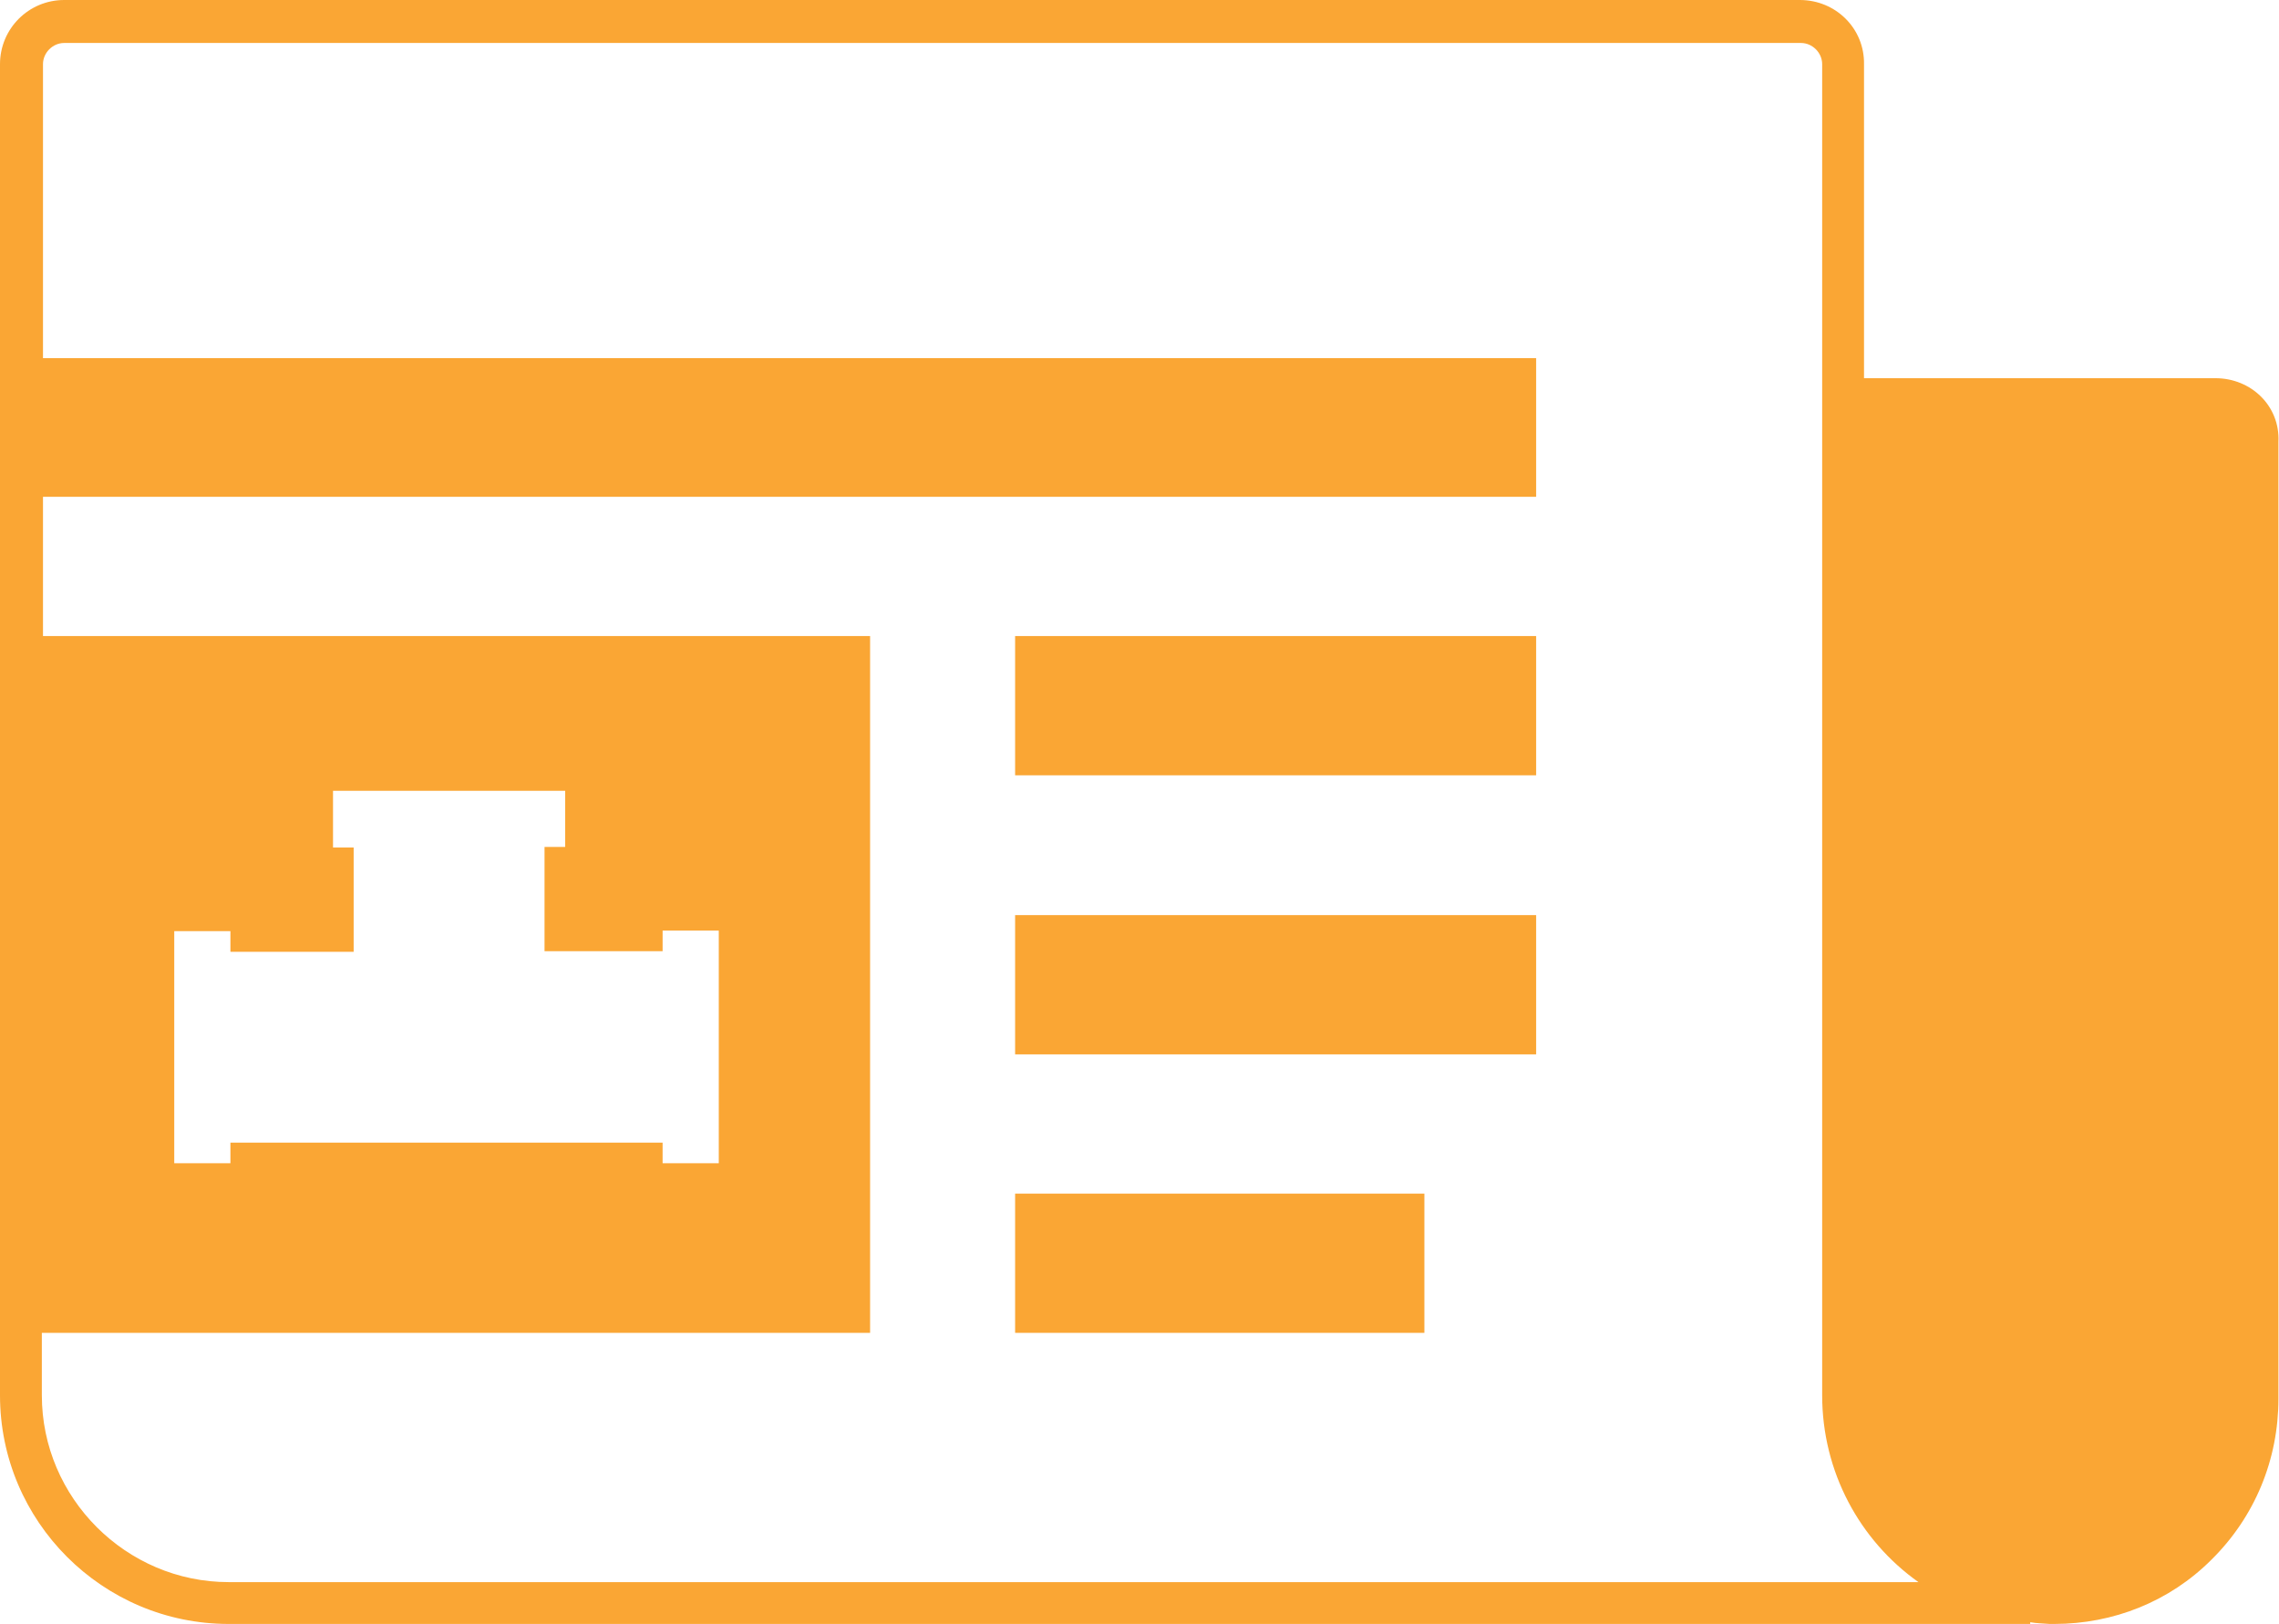
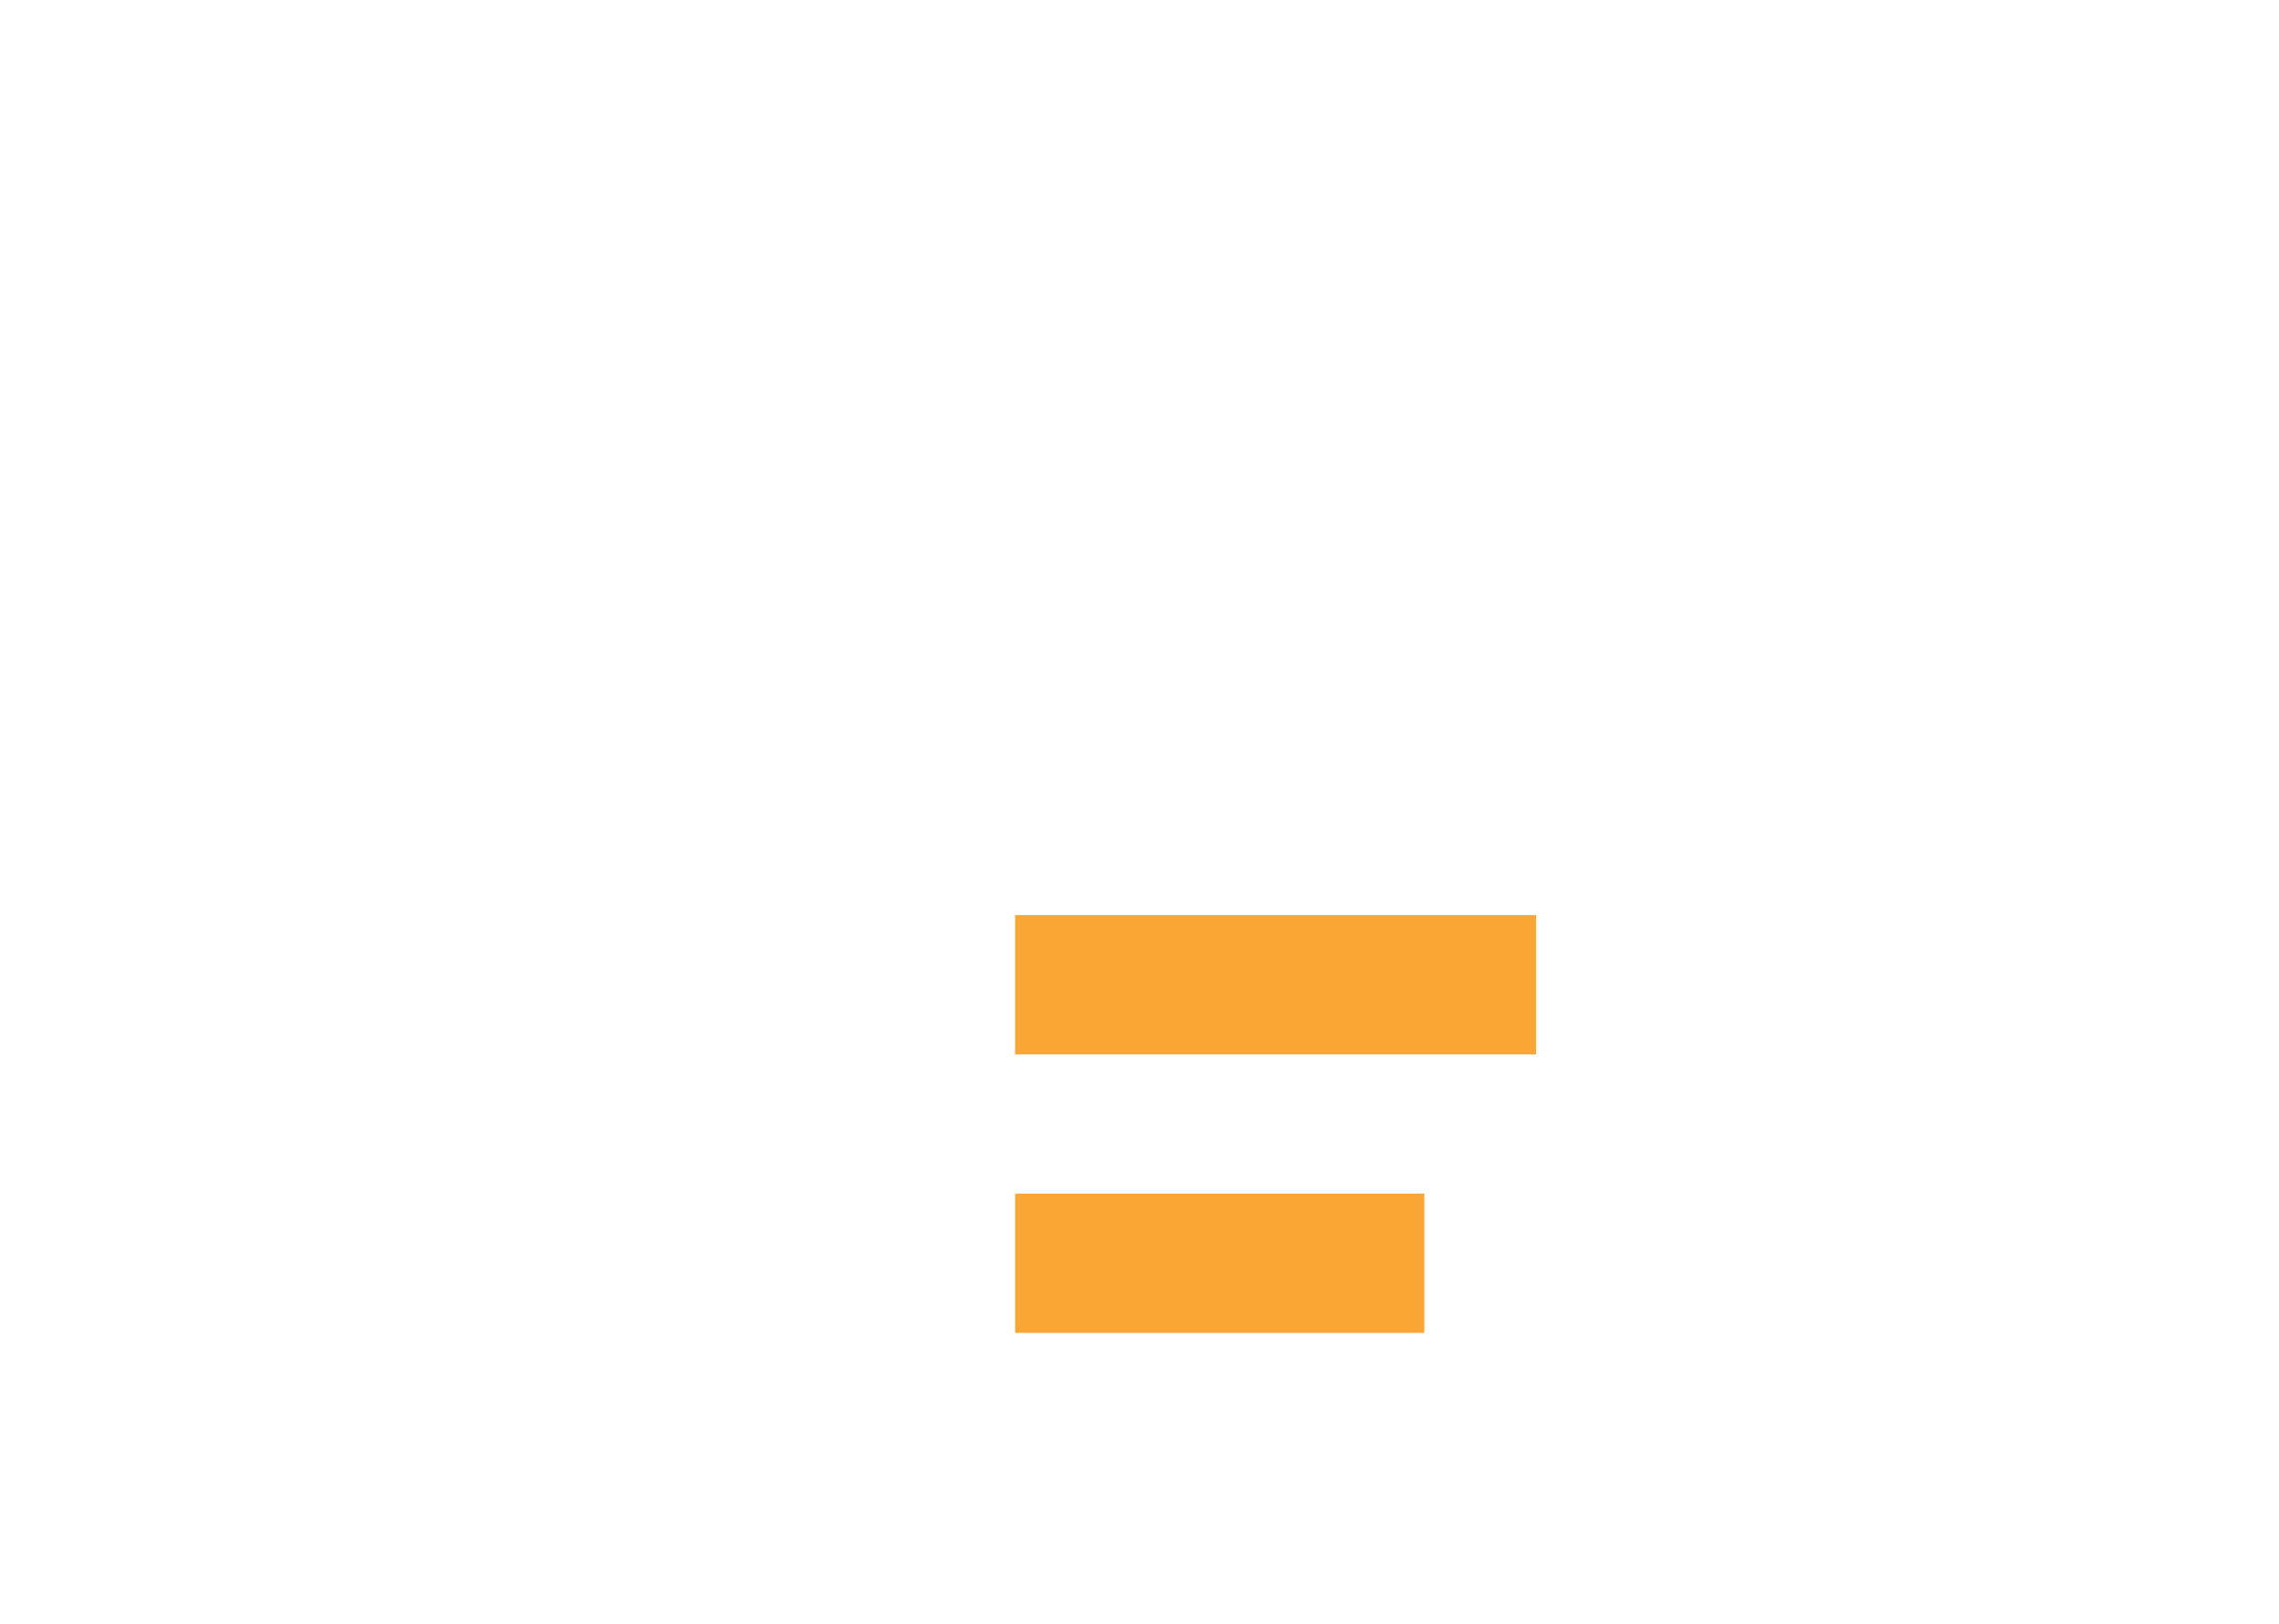
<svg xmlns="http://www.w3.org/2000/svg" version="1.0" id="svg" x="0px" y="0px" viewBox="0 0 397.6 283.4" style="enable-background:new 0 0 397.6 283.4;" xml:space="preserve">
  <style type="text/css">
	.st0{fill:#FAA634;}
</style>
-   <path class="st0" d="M386.5,66h-61.3V11.2C325.3,5,320.3,0,314,0H11.2C5,0,0,5,0,11.2v232.3c0,22,17.9,39.9,39.9,39.9h314.3v-0.3  c1.1,0.2,2.2,0.2,3.4,0.3c0.3,0,0.6,0,0.8,0c10.3,0,20.1-3.9,27.4-11.2c7.6-7.5,11.7-17.5,11.7-28.1v-167  C397.8,70.9,392.8,66,386.5,66z M39.9,276.1c-17.9,0-32.6-14.7-32.6-32.6v-10.9h144.5V111H7.5V86.7H268V62.5H7.5V11.2  c0-2,1.7-3.7,3.7-3.7h303c2,0,3.7,1.7,3.7,3.7v232.3c0,13.3,6.5,25.3,16.8,32.6H39.9z M61.7,166.1v-18.2h-3.6V138h40.5v9.8H95V166  h20.6v-3.6h9.8V203h-9.8v-3.6H95H61.7H40.2v3.6h-9.8v-40.5h9.8v3.6H61.7z" />
-   <rect x="177.1" y="111" class="st0" width="90.9" height="24.3" />
  <rect x="177.1" y="159.7" class="st0" width="90.9" height="24.3" />
  <rect x="177.1" y="208.3" class="st0" width="71.4" height="24.3" />
</svg>